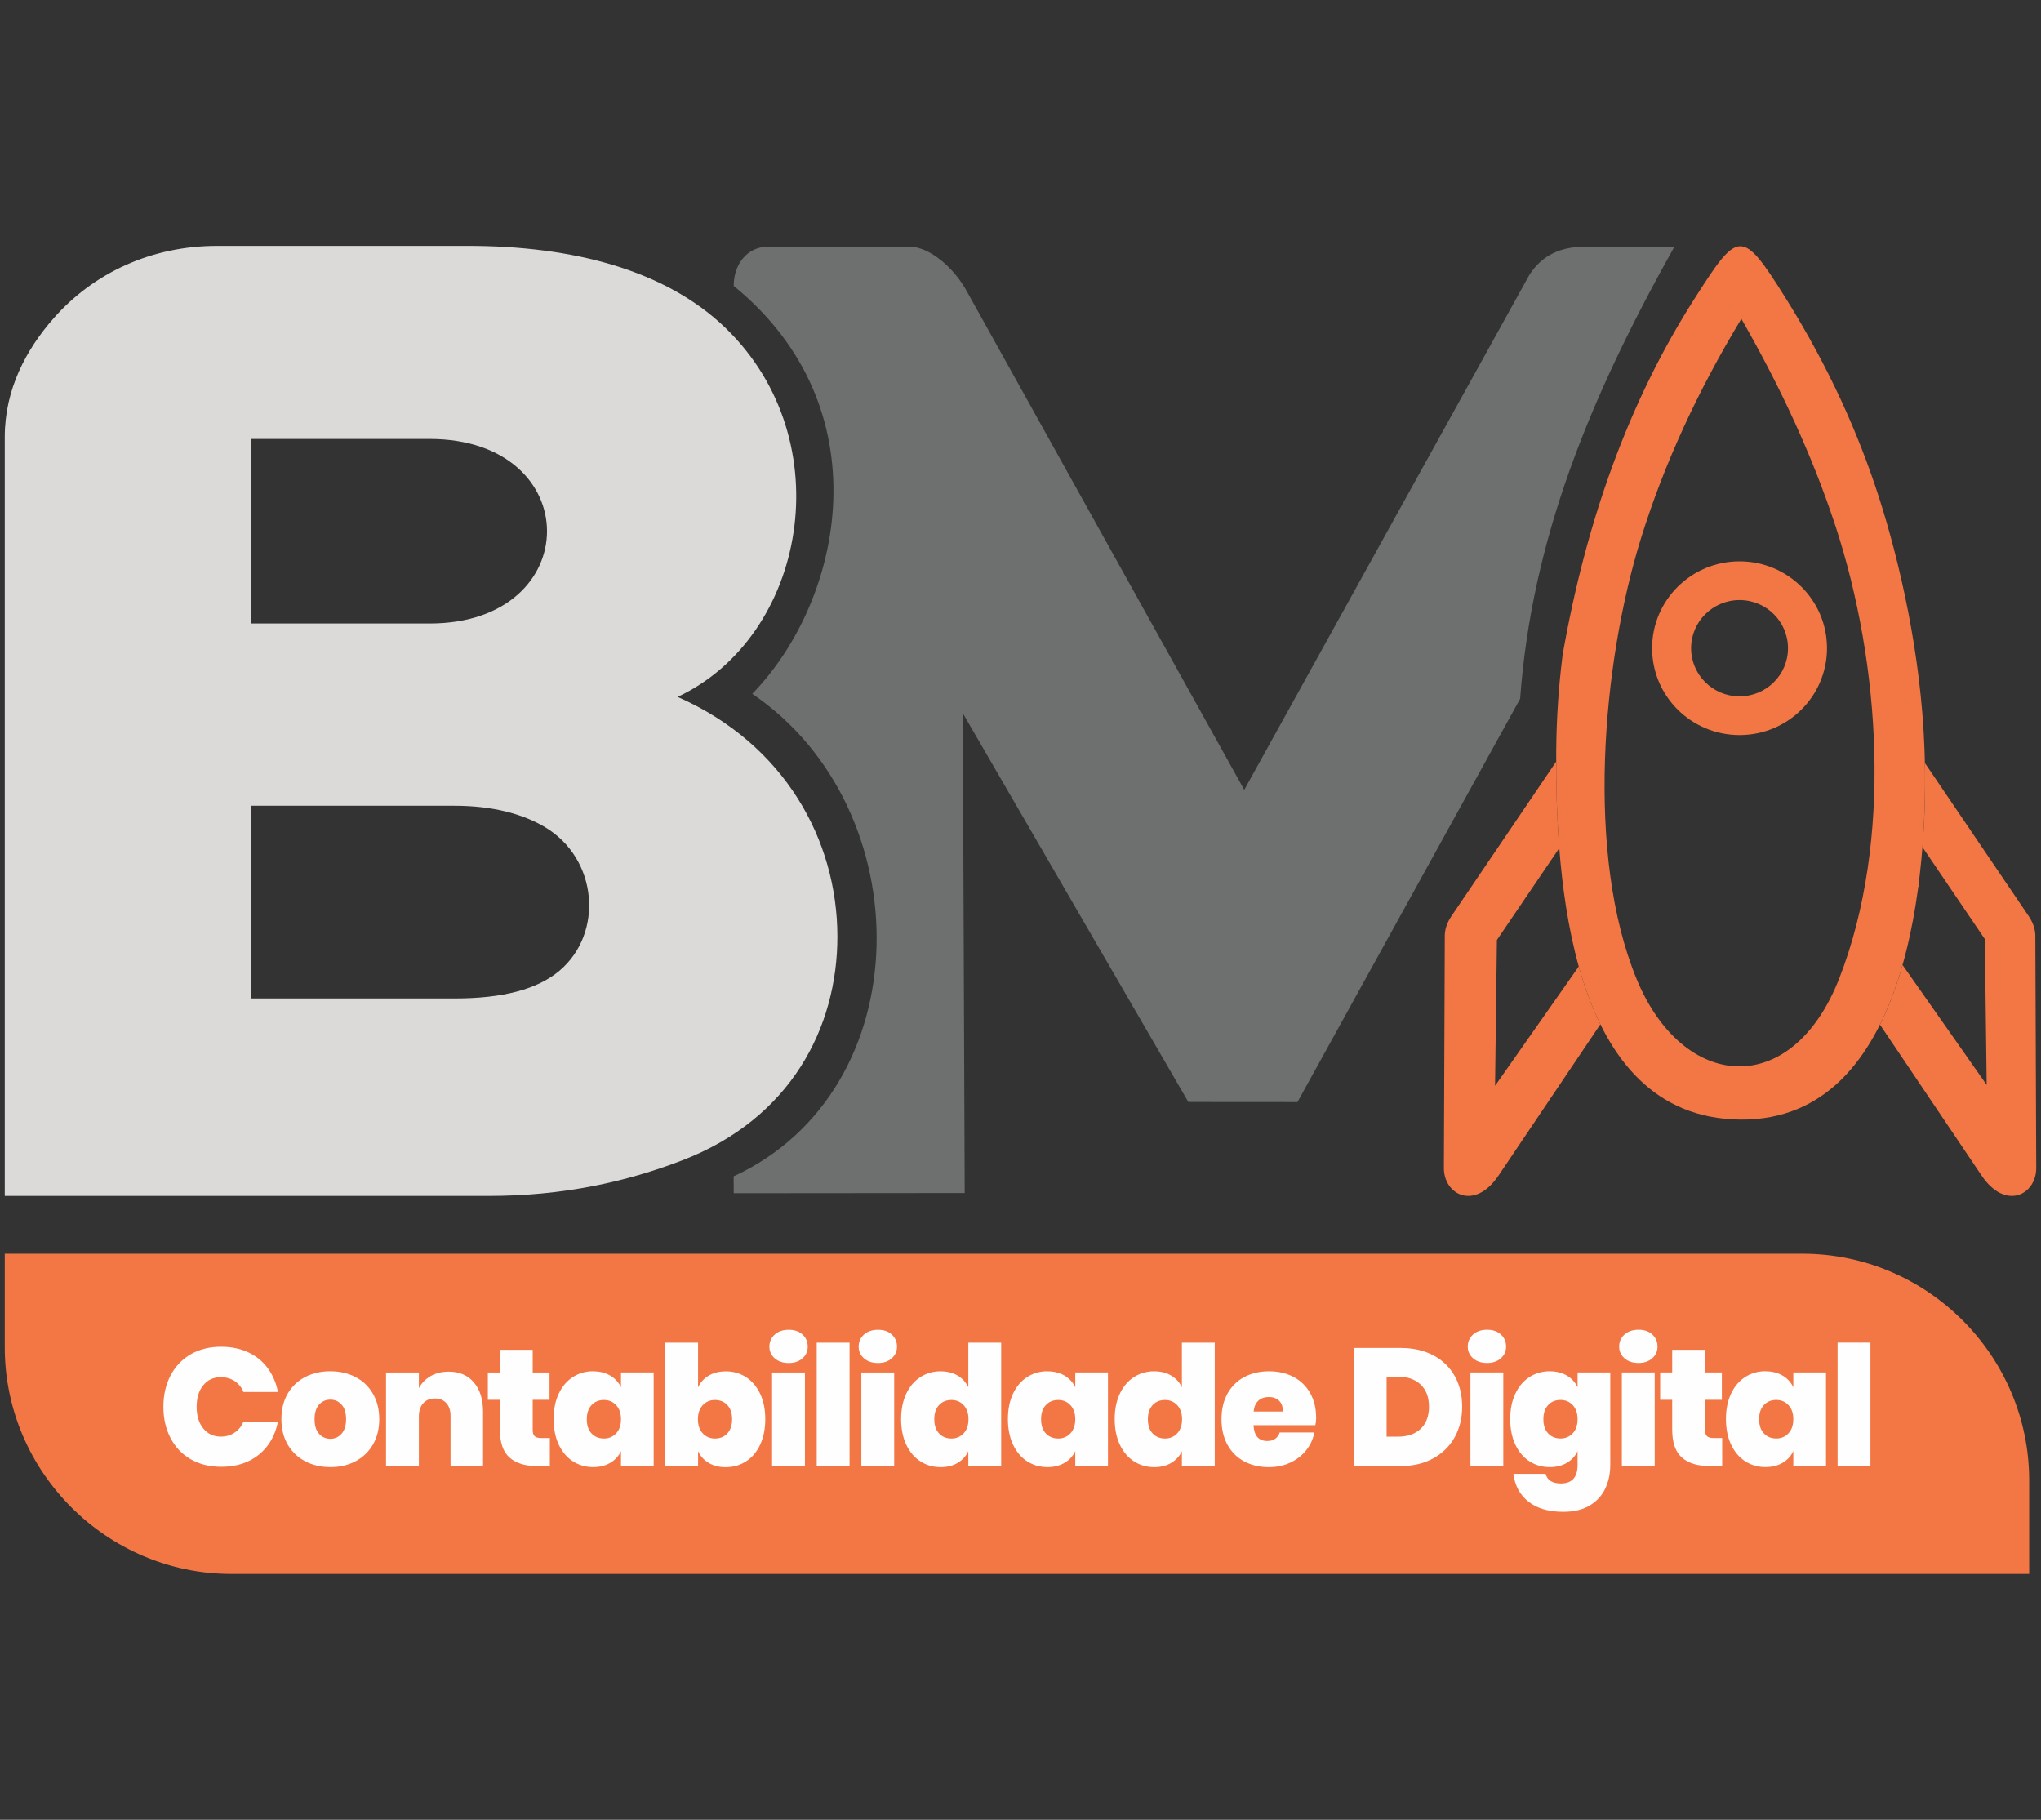
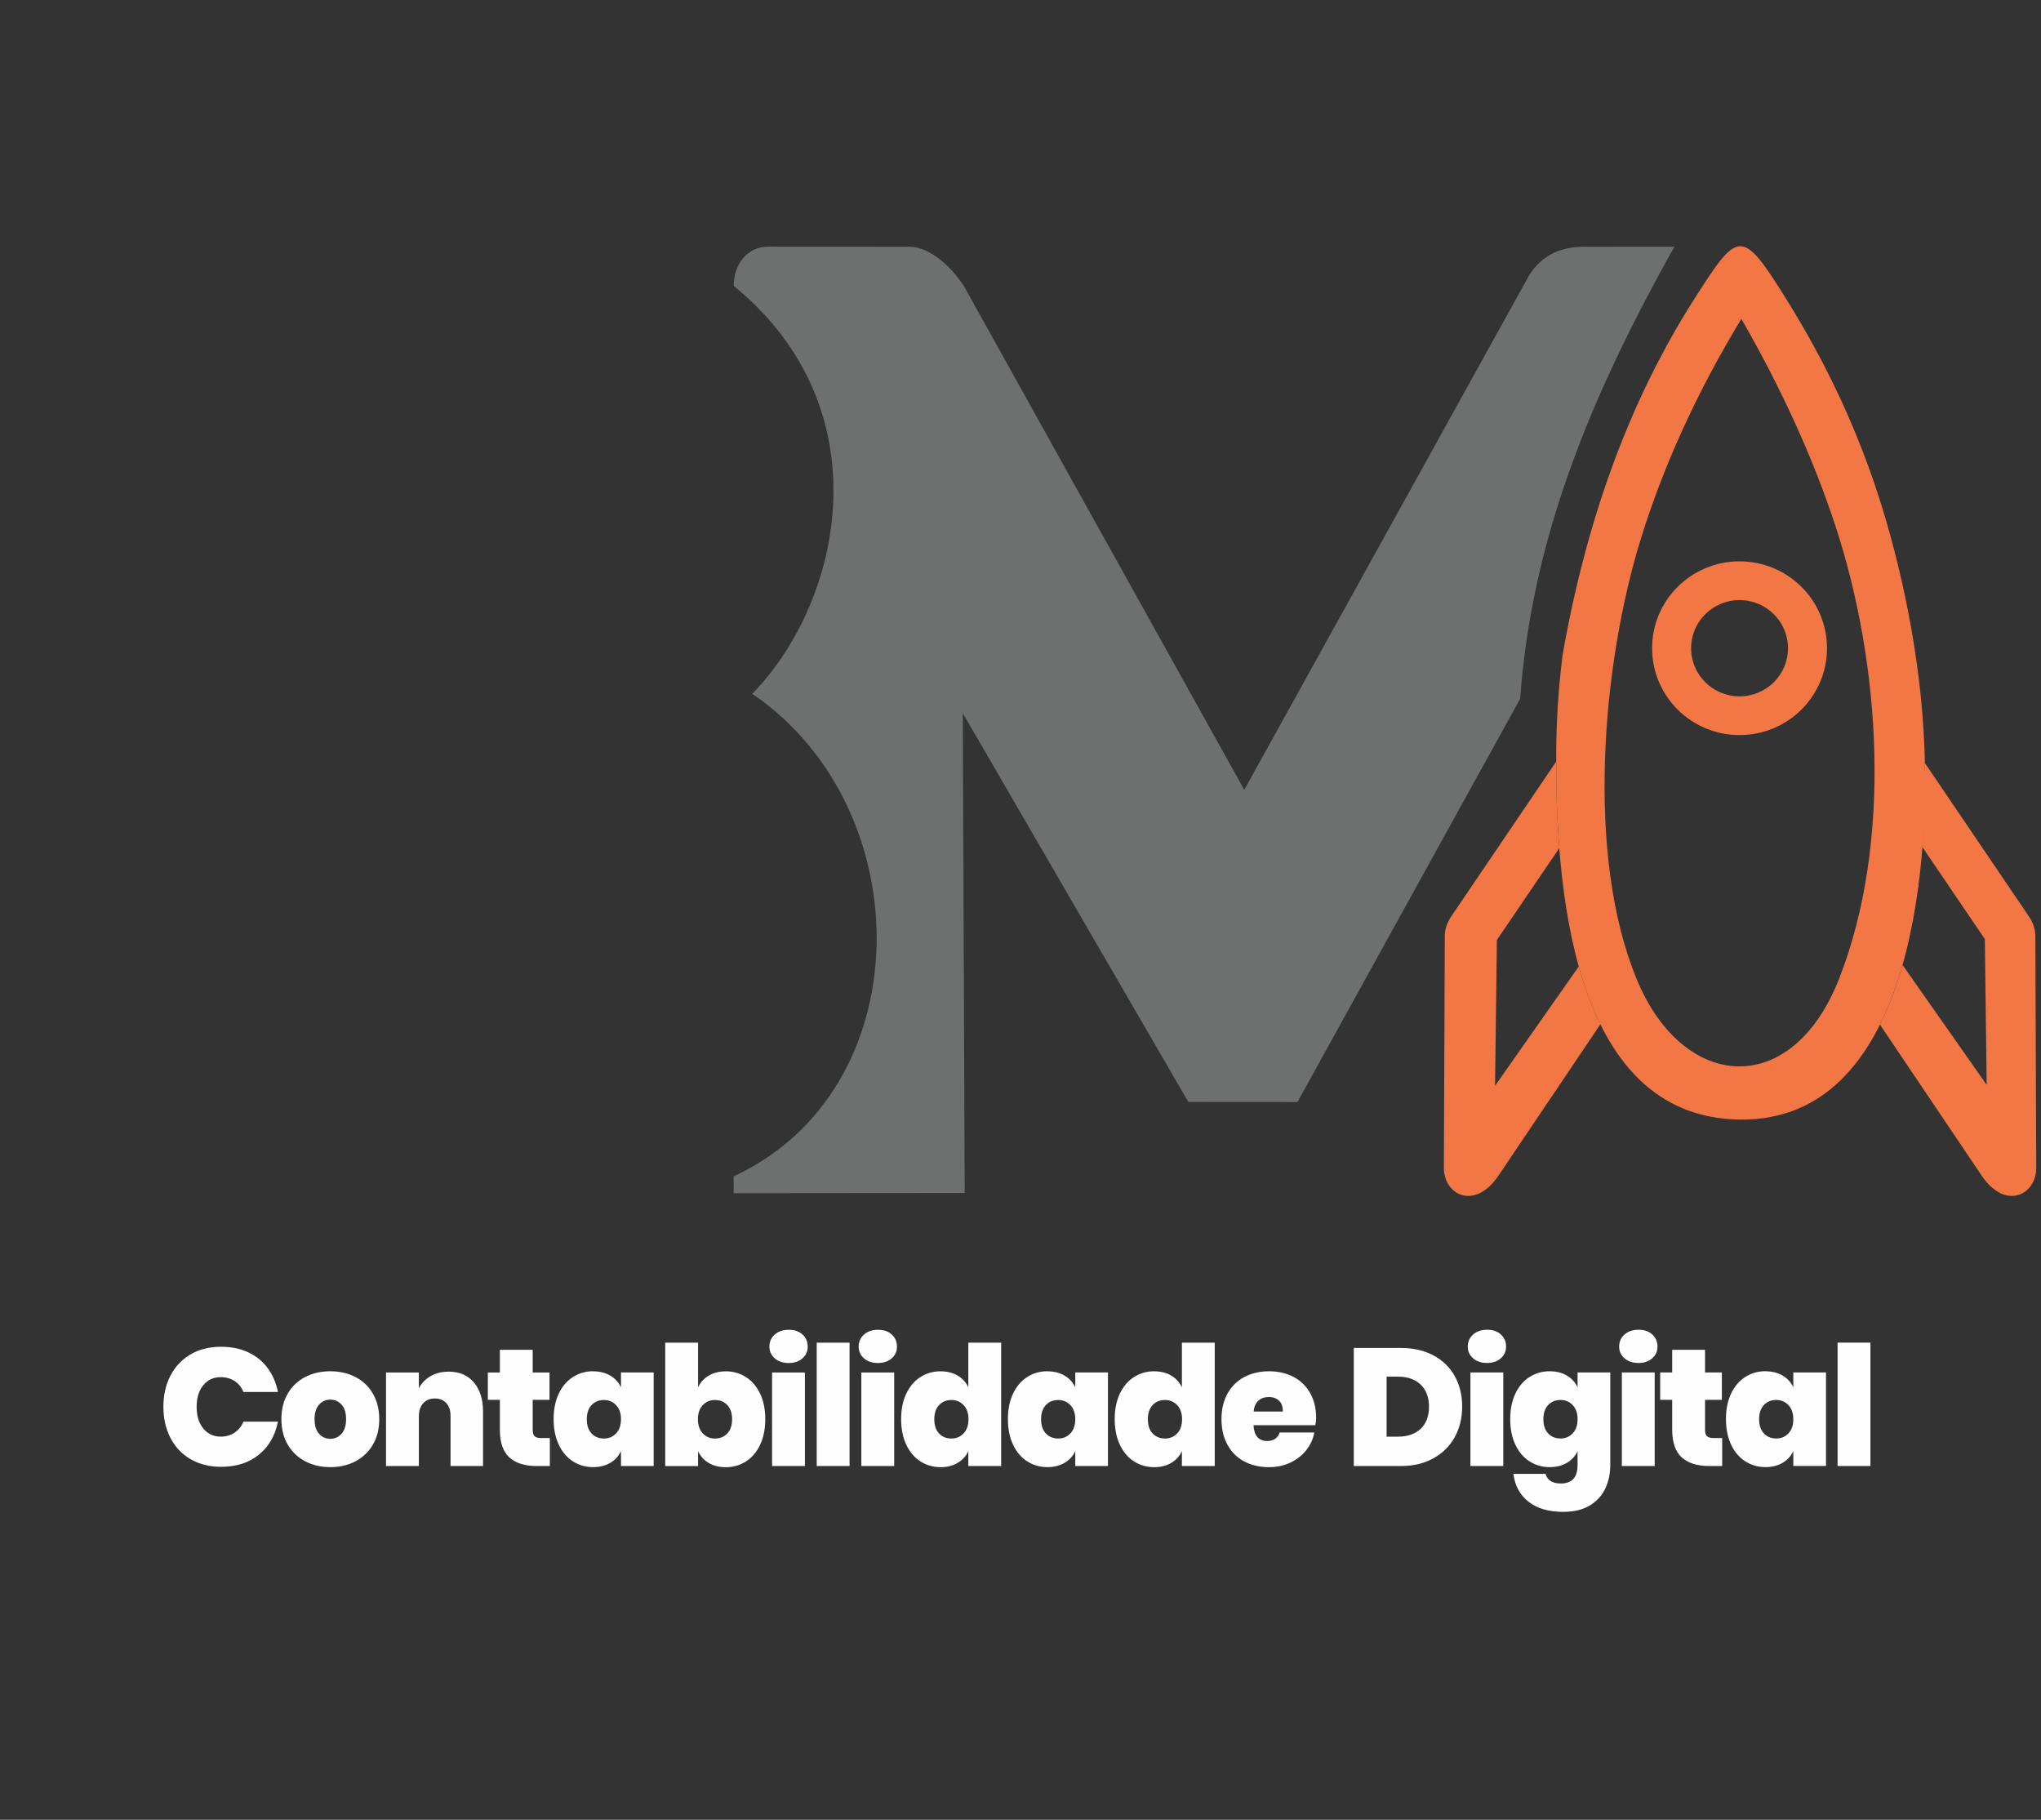
<svg xmlns="http://www.w3.org/2000/svg" xml:space="preserve" width="117.052mm" height="104.352mm" version="1.1" style="shape-rendering:geometricPrecision; text-rendering:geometricPrecision; image-rendering:optimizeQuality; fill-rule:evenodd; clip-rule:evenodd" viewBox="0 0 518.15 461.93">
  <rect x="0" y="0" width="518.15" height="461.93" fill="#333333" stroke="none" />
  <defs>
    <style type="text/css">
   
    .fil5 {fill:none}
    .fil1 {fill:#F37744}
    .fil3 {fill:#F37744}
    .fil0 {fill:#DBDAD9}
    .fil2 {fill:#6E6F6F}
    .fil4 {fill:#FEFEFE;fill-rule:nonzero}
   
  </style>
  </defs>
  <g id="Camada_x0020_1">
    <g id="_1301138269376">
      <g>
-         <path class="fil0" d="M118.78 62.41c26.58,0 50.24,6.09 65.54,20.96 29.48,28.68 20.31,78.21 -12.29,93.53 27.26,12 40.52,36.45 40.56,60.74 0.04,23.23 -11.91,46.34 -39.4,56.9 -14.25,5.47 -30.23,9.03 -49.16,9.03l-122.82 0 0 -192.64c0,-12.13 5.44,-22.22 12.41,-30.15 10.2,-11.61 24.98,-18.37 41.47,-18.37l63.69 0zm-54.95 142.12l51.58 0c9.62,0 17.34,2.07 22.97,5.44 13.41,8.03 14.93,26.89 3.67,36.42 -5.54,4.69 -14.31,7.05 -26.58,7.05l-51.65 0 0 -48.91zm0 -93.11l45.21 0c39.8,0 39.72,46.85 0.06,46.85l-45.27 0 0 -46.85z" />
-         <path class="fil1" d="M1.21 318.24l456.39 0c31.65,0 57.55,25.9 57.55,57.55l0 23.74 -456.39 0c-31.65,0 -57.55,-25.9 -57.55,-57.55l0 -23.74z" />
        <path class="fil2" d="M403.18 62.63l21.91 -0.01c-21.68,38.62 -36.25,74.61 -39.17,114.75l-56.53 102.37 -27.71 -0.02 -57.25 -98.68 0.48 121.79 -58.64 0.05 -0.02 -4.29c47.56,-21.96 47.62,-93.33 4.73,-122.47 23.26,-23.98 33.17,-72.67 -4.71,-103.55 -0.05,-5.27 3.3,-9.97 8.74,-9.96l36.01 0.02c4.9,0.02 11.21,5.23 14.59,11.6l70.27 126.26 72.38 -130.71c3.18,-4.97 8.03,-7.37 14.92,-7.15z" />
        <path class="fil3" d="M441.62 142.49c12.26,0 22.2,9.87 22.2,22.05 0,12.18 -9.94,22.05 -22.2,22.05 -12.26,0 -22.2,-9.87 -22.2,-22.05 0,-12.18 9.94,-22.05 22.2,-22.05zm0 9.83c6.79,0 12.3,5.47 12.3,12.22 0,6.75 -5.51,12.22 -12.3,12.22 -6.79,0 -12.3,-5.47 -12.3,-12.22 0,-6.75 5.51,-12.22 12.3,-12.22z" />
        <path class="fil3" d="M396.68 166.42c-1.02,8.11 -1.54,16.14 -1.6,24.11 -0.24,32.26 3.11,93.28 46.78,93.66 42.99,0.38 47.84,-62.92 46.71,-94.01 -0.88,-24.17 -6.33,-47.62 -11.49,-63.73 -5.27,-16.43 -12.82,-33.31 -23.82,-50.89 -11.15,-17.82 -11.99,-17.13 -23.18,0.42 -16.67,26.15 -27.48,56.53 -33.41,90.44zm69.3 -32.86c-5.73,-17.48 -13.79,-35.02 -23.9,-52.63 -11.2,18.5 -19.69,37.06 -25.48,55.7 -9.92,31.93 -14.09,80.49 -1.09,111.94 11.77,28.47 39.41,30.59 51.44,-0.27 13.54,-34.73 10.47,-79.84 -0.97,-114.75z" />
        <path class="fil3" d="M395.07 193.32l-26.64 39.29c-1,1.51 -1.57,3.06 -1.64,4.69l-0.23 59.15c-0.03,6.79 7.79,10.97 13.88,1.93l25.85 -38.38c-2.43,-4.94 -4.35,-10.37 -5.86,-16.04 0.12,0.46 0.25,0.91 0.37,1.37l-21.25 30.28 0.47 -37.01 15.83 -23.32c-0.61,-7.86 -0.79,-15.39 -0.78,-21.94zm5.08 49.53l-0.24 -0.95c0.08,0.32 0.16,0.63 0.24,0.95zm-1.02 -4.34c-0.07,-0.32 -0.14,-0.64 -0.2,-0.96 0.07,0.32 0.14,0.64 0.2,0.96z" />
-         <path class="fil3" d="M488.68 193.69l26.39 38.92c1,1.51 1.57,3.06 1.64,4.69l0.23 59.15c0.03,6.79 -7.79,10.97 -13.88,1.93l-25.79 -38.29c5.24,-10.52 8.23,-23.27 9.83,-35.73 -0.89,6.91 -2.21,13.91 -4.1,20.58l21.36 30.44 -0.47 -37.01 -15.83 -23.33c0.61,-7.71 0.74,-15.03 0.62,-21.33zm-1.56 30.55c0.09,-0.71 0.18,-1.43 0.26,-2.14 -0.08,0.71 -0.17,1.43 -0.26,2.14z" />
+         <path class="fil3" d="M488.68 193.69l26.39 38.92c1,1.51 1.57,3.06 1.64,4.69l0.23 59.15c0.03,6.79 -7.79,10.97 -13.88,1.93l-25.79 -38.29c5.24,-10.52 8.23,-23.27 9.83,-35.73 -0.89,6.91 -2.21,13.91 -4.1,20.58l21.36 30.44 -0.47 -37.01 -15.83 -23.33zm-1.56 30.55c0.09,-0.71 0.18,-1.43 0.26,-2.14 -0.08,0.71 -0.17,1.43 -0.26,2.14z" />
        <path class="fil4" d="M56.17 341.86c2.57,0 4.86,0.47 6.88,1.42 2.02,0.95 3.66,2.29 4.93,4.02 1.27,1.74 2.13,3.75 2.58,6.03l-8.76 0c-0.48,-1.19 -1.23,-2.11 -2.24,-2.77 -1.02,-0.66 -2.19,-0.99 -3.51,-0.99 -1.83,0 -3.32,0.68 -4.44,2.05 -1.13,1.37 -1.69,3.2 -1.69,5.48 0,2.29 0.56,4.12 1.69,5.5 1.13,1.38 2.61,2.07 4.44,2.07 1.33,0 2.5,-0.34 3.51,-1.02 1.02,-0.68 1.76,-1.61 2.24,-2.79l8.76 0c-0.68,3.5 -2.28,6.29 -4.8,8.36 -2.53,2.07 -5.72,3.11 -9.59,3.11 -2.96,0 -5.55,-0.64 -7.77,-1.93 -2.22,-1.28 -3.92,-3.08 -5.12,-5.4 -1.2,-2.31 -1.8,-4.95 -1.8,-7.91 0,-2.96 0.6,-5.6 1.8,-7.91 1.2,-2.31 2.91,-4.11 5.12,-5.4 2.21,-1.28 4.8,-1.93 7.77,-1.93zm27.71 6.22c2.37,0 4.49,0.49 6.37,1.46 1.88,0.97 3.35,2.38 4.42,4.23 1.07,1.85 1.61,4 1.61,6.45 0,2.48 -0.54,4.64 -1.61,6.48 -1.07,1.83 -2.55,3.24 -4.42,4.23 -1.88,0.99 -4,1.48 -6.37,1.48 -2.37,0 -4.5,-0.49 -6.39,-1.48 -1.89,-0.99 -3.37,-2.4 -4.44,-4.23 -1.07,-1.83 -1.61,-3.99 -1.61,-6.48 0,-2.48 0.54,-4.64 1.61,-6.48 1.07,-1.83 2.55,-3.24 4.44,-4.21 1.89,-0.97 4.02,-1.46 6.39,-1.46zm0 7.2c-1.16,0 -2.12,0.42 -2.88,1.27 -0.76,0.85 -1.14,2.07 -1.14,3.68 0,1.64 0.38,2.88 1.14,3.72 0.76,0.85 1.72,1.27 2.88,1.27 1.13,0 2.07,-0.43 2.84,-1.29 0.76,-0.86 1.14,-2.1 1.14,-3.7 0,-1.61 -0.38,-2.84 -1.14,-3.68 -0.76,-0.85 -1.71,-1.27 -2.84,-1.27zm29.99 -7.11c2.74,0 4.88,0.91 6.43,2.73 1.55,1.82 2.33,4.3 2.33,7.43l0 13.8 -8.25 0 0 -12.74c0,-1.38 -0.36,-2.46 -1.08,-3.24 -0.72,-0.78 -1.69,-1.16 -2.9,-1.16 -1.24,0 -2.23,0.4 -2.96,1.21 -0.73,0.8 -1.1,1.91 -1.1,3.32l0 12.61 -8.34 0 0 -23.74 8.34 0 0 3.98c0.68,-1.27 1.66,-2.29 2.96,-3.05 1.3,-0.76 2.82,-1.14 4.57,-1.14zm25.72 16.85l0 7.11 -3.43 0c-2.91,0 -5.18,-0.72 -6.81,-2.16 -1.64,-1.44 -2.45,-3.82 -2.45,-7.15l0 -7.49 -3.05 0 0 -6.94 3.05 0 0 -5.76 8.34 0 0 5.76 4.27 0 0 6.94 -4.27 0 0 7.66c0,0.73 0.16,1.26 0.49,1.57 0.32,0.31 0.87,0.47 1.63,0.47l2.24 0zm10.99 -16.93c1.66,0 3.11,0.36 4.34,1.08 1.23,0.72 2.14,1.71 2.73,2.98l0 -3.77 8.3 0 0 23.74 -8.3 0 0 -3.77c-0.59,1.27 -1.5,2.26 -2.73,2.98 -1.23,0.72 -2.67,1.08 -4.34,1.08 -1.89,0 -3.6,-0.49 -5.12,-1.46 -1.52,-0.97 -2.72,-2.38 -3.6,-4.23 -0.87,-1.85 -1.31,-4.01 -1.31,-6.5 0,-2.48 0.44,-4.64 1.31,-6.48 0.87,-1.83 2.07,-3.24 3.6,-4.21 1.52,-0.97 3.23,-1.46 5.12,-1.46zm2.75 7.28c-1.3,0 -2.35,0.43 -3.15,1.29 -0.8,0.86 -1.21,2.05 -1.21,3.58 0,1.55 0.4,2.76 1.21,3.62 0.8,0.86 1.86,1.29 3.15,1.29 1.24,0 2.27,-0.44 3.09,-1.31 0.82,-0.87 1.23,-2.07 1.23,-3.6 0,-1.5 -0.41,-2.68 -1.23,-3.56 -0.82,-0.87 -1.85,-1.31 -3.09,-1.31zm30.92 -7.28c1.89,0 3.6,0.49 5.12,1.46 1.52,0.97 2.72,2.38 3.6,4.21 0.87,1.83 1.31,3.99 1.31,6.48 0,2.48 -0.44,4.65 -1.31,6.5 -0.87,1.85 -2.07,3.26 -3.6,4.23 -1.52,0.97 -3.23,1.46 -5.12,1.46 -1.66,0 -3.1,-0.36 -4.32,-1.08 -1.21,-0.72 -2.12,-1.71 -2.71,-2.98l0 3.77 -8.34 0 0 -31.32 8.34 0 0 11.34c0.59,-1.27 1.5,-2.26 2.71,-2.98 1.21,-0.72 2.65,-1.08 4.32,-1.08zm-2.75 7.28c-1.24,0 -2.27,0.44 -3.09,1.31 -0.82,0.87 -1.23,2.06 -1.23,3.56 0,1.52 0.41,2.72 1.23,3.6 0.82,0.87 1.85,1.31 3.09,1.31 1.3,0 2.35,-0.43 3.15,-1.29 0.8,-0.86 1.21,-2.07 1.21,-3.62 0,-1.52 -0.4,-2.72 -1.21,-3.58 -0.8,-0.86 -1.86,-1.29 -3.15,-1.29zm13.83 -13.54c0,-1.24 0.45,-2.26 1.35,-3.07 0.9,-0.8 2.09,-1.21 3.56,-1.21 1.47,0 2.64,0.4 3.51,1.21 0.87,0.8 1.31,1.83 1.31,3.07 0,1.19 -0.44,2.17 -1.33,2.96 -0.89,0.79 -2.05,1.19 -3.49,1.19 -1.47,0 -2.65,-0.39 -3.56,-1.19 -0.9,-0.79 -1.35,-1.78 -1.35,-2.96zm9.02 6.56l0 23.74 -8.34 0 0 -23.74 8.34 0zm11.33 -7.58l0 31.32 -8.34 0 0 -31.32 8.34 0zm2.31 1.02c0,-1.24 0.45,-2.26 1.35,-3.07 0.9,-0.8 2.09,-1.21 3.56,-1.21 1.47,0 2.64,0.4 3.51,1.21 0.87,0.8 1.31,1.83 1.31,3.07 0,1.19 -0.44,2.17 -1.33,2.96 -0.89,0.79 -2.05,1.19 -3.49,1.19 -1.47,0 -2.65,-0.39 -3.56,-1.19 -0.9,-0.79 -1.35,-1.78 -1.35,-2.96zm9.02 6.56l0 23.74 -8.34 0 0 -23.74 8.34 0zm11.79 -0.3c1.66,0 3.1,0.36 4.32,1.08 1.21,0.72 2.12,1.71 2.71,2.98l0 -11.34 8.34 0 0 31.32 -8.34 0 0 -3.77c-0.59,1.27 -1.5,2.26 -2.71,2.98 -1.21,0.72 -2.65,1.08 -4.32,1.08 -1.89,0 -3.6,-0.49 -5.12,-1.46 -1.52,-0.97 -2.72,-2.38 -3.6,-4.23 -0.87,-1.85 -1.31,-4.01 -1.31,-6.5 0,-2.48 0.44,-4.64 1.31,-6.48 0.87,-1.83 2.07,-3.24 3.6,-4.21 1.52,-0.97 3.23,-1.46 5.12,-1.46zm2.75 7.28c-1.3,0 -2.35,0.43 -3.15,1.29 -0.8,0.86 -1.21,2.05 -1.21,3.58 0,1.55 0.4,2.76 1.21,3.62 0.8,0.86 1.86,1.29 3.15,1.29 1.24,0 2.27,-0.44 3.09,-1.31 0.82,-0.87 1.23,-2.07 1.23,-3.6 0,-1.5 -0.41,-2.68 -1.23,-3.56 -0.82,-0.87 -1.85,-1.31 -3.09,-1.31zm24.36 -7.28c1.66,0 3.11,0.36 4.34,1.08 1.23,0.72 2.14,1.71 2.73,2.98l0 -3.77 8.3 0 0 23.74 -8.3 0 0 -3.77c-0.59,1.27 -1.5,2.26 -2.73,2.98 -1.23,0.72 -2.67,1.08 -4.34,1.08 -1.89,0 -3.6,-0.49 -5.12,-1.46 -1.52,-0.97 -2.72,-2.38 -3.6,-4.23 -0.87,-1.85 -1.31,-4.01 -1.31,-6.5 0,-2.48 0.44,-4.64 1.31,-6.48 0.87,-1.83 2.07,-3.24 3.6,-4.21 1.52,-0.97 3.23,-1.46 5.12,-1.46zm2.75 7.28c-1.3,0 -2.35,0.43 -3.15,1.29 -0.8,0.86 -1.21,2.05 -1.21,3.58 0,1.55 0.4,2.76 1.21,3.62 0.8,0.86 1.86,1.29 3.15,1.29 1.24,0 2.27,-0.44 3.09,-1.31 0.82,-0.87 1.23,-2.07 1.23,-3.6 0,-1.5 -0.41,-2.68 -1.23,-3.56 -0.82,-0.87 -1.85,-1.31 -3.09,-1.31zm24.36 -7.28c1.66,0 3.1,0.36 4.32,1.08 1.21,0.72 2.12,1.71 2.71,2.98l0 -11.34 8.34 0 0 31.32 -8.34 0 0 -3.77c-0.59,1.27 -1.5,2.26 -2.71,2.98 -1.21,0.72 -2.65,1.08 -4.32,1.08 -1.89,0 -3.6,-0.49 -5.12,-1.46 -1.52,-0.97 -2.72,-2.38 -3.6,-4.23 -0.87,-1.85 -1.31,-4.01 -1.31,-6.5 0,-2.48 0.44,-4.64 1.31,-6.48 0.87,-1.83 2.07,-3.24 3.6,-4.21 1.52,-0.97 3.23,-1.46 5.12,-1.46zm2.75 7.28c-1.3,0 -2.35,0.43 -3.15,1.29 -0.8,0.86 -1.21,2.05 -1.21,3.58 0,1.55 0.4,2.76 1.21,3.62 0.8,0.86 1.86,1.29 3.15,1.29 1.24,0 2.27,-0.44 3.09,-1.31 0.82,-0.87 1.23,-2.07 1.23,-3.6 0,-1.5 -0.41,-2.68 -1.23,-3.56 -0.82,-0.87 -1.85,-1.31 -3.09,-1.31zm38.37 4.44c0,0.59 -0.07,1.24 -0.21,1.95l-15.7 0c0.14,2.68 1.31,4.02 3.51,4.02 0.82,0 1.5,-0.2 2.03,-0.59 0.54,-0.39 0.9,-0.92 1.1,-1.57l8.8 0c-0.31,1.66 -1,3.17 -2.07,4.51 -1.07,1.34 -2.43,2.39 -4.06,3.15 -1.64,0.76 -3.43,1.14 -5.38,1.14 -2.37,0 -4.47,-0.49 -6.29,-1.46 -1.82,-0.97 -3.24,-2.38 -4.25,-4.23 -1.02,-1.85 -1.52,-4.01 -1.52,-6.5 0,-2.48 0.51,-4.64 1.52,-6.48 1.02,-1.83 2.44,-3.24 4.27,-4.21 1.83,-0.97 3.92,-1.46 6.26,-1.46 2.37,0 4.46,0.48 6.26,1.44 1.81,0.96 3.21,2.33 4.21,4.11 1,1.78 1.5,3.84 1.5,6.18zm-8.47 -1.52c0.03,-1.21 -0.3,-2.13 -0.97,-2.75 -0.68,-0.62 -1.52,-0.93 -2.54,-0.93 -1.1,0 -2,0.31 -2.69,0.93 -0.69,0.62 -1.09,1.54 -1.21,2.75l7.41 0zm45.53 -1.23c0,2.91 -0.64,5.5 -1.9,7.77 -1.27,2.27 -3.08,4.06 -5.42,5.35 -2.34,1.3 -5.09,1.95 -8.25,1.95l-11.94 0 0 -29.97 11.94 0c3.16,0 5.92,0.63 8.27,1.88 2.36,1.26 4.16,3.01 5.42,5.27 1.26,2.26 1.88,4.84 1.88,7.75zm-16.34 7.62c2.45,0 4.39,-0.66 5.8,-1.99 1.41,-1.33 2.12,-3.2 2.12,-5.63 0,-2.4 -0.71,-4.27 -2.12,-5.61 -1.41,-1.34 -3.34,-2.01 -5.8,-2.01l-2.84 0 0 15.24 2.84 0zm17.76 -22.86c0,-1.24 0.45,-2.26 1.35,-3.07 0.9,-0.8 2.09,-1.21 3.56,-1.21 1.47,0 2.64,0.4 3.51,1.21 0.87,0.8 1.31,1.83 1.31,3.07 0,1.19 -0.44,2.17 -1.33,2.96 -0.89,0.79 -2.05,1.19 -3.49,1.19 -1.47,0 -2.65,-0.39 -3.56,-1.19 -0.9,-0.79 -1.35,-1.78 -1.35,-2.96zm9.02 6.56l0 23.74 -8.34 0 0 -23.74 8.34 0zm11.79 -0.3c1.66,0 3.11,0.36 4.34,1.08 1.23,0.72 2.14,1.71 2.73,2.98l0 -3.77 8.3 0 0 23.49c0,2.2 -0.42,4.2 -1.27,5.99 -0.85,1.79 -2.16,3.22 -3.94,4.3 -1.78,1.07 -4.02,1.61 -6.73,1.61 -3.7,0 -6.64,-0.86 -8.82,-2.58 -2.19,-1.72 -3.46,-4.08 -3.83,-7.07l8.17 0c0.2,0.79 0.62,1.4 1.27,1.82 0.65,0.42 1.52,0.63 2.62,0.63 2.82,0 4.23,-1.57 4.23,-4.7l0 -3.51c-0.59,1.27 -1.5,2.26 -2.73,2.98 -1.23,0.72 -2.67,1.08 -4.34,1.08 -1.89,0 -3.6,-0.49 -5.12,-1.46 -1.52,-0.97 -2.72,-2.38 -3.6,-4.23 -0.87,-1.85 -1.31,-4.01 -1.31,-6.5 0,-2.48 0.44,-4.64 1.31,-6.48 0.87,-1.83 2.07,-3.24 3.6,-4.21 1.52,-0.97 3.23,-1.46 5.12,-1.46zm2.75 7.28c-1.3,0 -2.35,0.43 -3.15,1.29 -0.8,0.86 -1.21,2.05 -1.21,3.58 0,1.55 0.4,2.76 1.21,3.62 0.8,0.86 1.86,1.29 3.15,1.29 1.24,0 2.27,-0.44 3.09,-1.31 0.82,-0.87 1.23,-2.07 1.23,-3.6 0,-1.5 -0.41,-2.68 -1.23,-3.56 -0.82,-0.87 -1.85,-1.31 -3.09,-1.31zm14.88 -13.54c0,-1.24 0.45,-2.26 1.35,-3.07 0.9,-0.8 2.09,-1.21 3.56,-1.21 1.47,0 2.64,0.4 3.51,1.21 0.87,0.8 1.31,1.83 1.31,3.07 0,1.19 -0.44,2.17 -1.33,2.96 -0.89,0.79 -2.05,1.19 -3.49,1.19 -1.47,0 -2.65,-0.39 -3.56,-1.19 -0.9,-0.79 -1.35,-1.78 -1.35,-2.96zm9.02 6.56l0 23.74 -8.34 0 0 -23.74 8.34 0zm17.13 16.63l0 7.11 -3.43 0c-2.91,0 -5.18,-0.72 -6.81,-2.16 -1.64,-1.44 -2.45,-3.82 -2.45,-7.15l0 -7.49 -3.05 0 0 -6.94 3.05 0 0 -5.76 8.34 0 0 5.76 4.27 0 0 6.94 -4.27 0 0 7.66c0,0.73 0.16,1.26 0.49,1.57 0.32,0.31 0.87,0.47 1.63,0.47l2.24 0zm10.99 -16.93c1.66,0 3.11,0.36 4.34,1.08 1.23,0.72 2.14,1.71 2.73,2.98l0 -3.77 8.3 0 0 23.74 -8.3 0 0 -3.77c-0.59,1.27 -1.5,2.26 -2.73,2.98 -1.23,0.72 -2.67,1.08 -4.34,1.08 -1.89,0 -3.6,-0.49 -5.12,-1.46 -1.52,-0.97 -2.72,-2.38 -3.6,-4.23 -0.87,-1.85 -1.31,-4.01 -1.31,-6.5 0,-2.48 0.44,-4.64 1.31,-6.48 0.87,-1.83 2.07,-3.24 3.6,-4.21 1.52,-0.97 3.23,-1.46 5.12,-1.46zm2.75 7.28c-1.3,0 -2.35,0.43 -3.15,1.29 -0.8,0.86 -1.21,2.05 -1.21,3.58 0,1.55 0.4,2.76 1.21,3.62 0.8,0.86 1.86,1.29 3.15,1.29 1.24,0 2.27,-0.44 3.09,-1.31 0.82,-0.87 1.23,-2.07 1.23,-3.6 0,-1.5 -0.41,-2.68 -1.23,-3.56 -0.82,-0.87 -1.85,-1.31 -3.09,-1.31zm23.9 -14.56l0 31.32 -8.34 0 0 -31.32 8.34 0z" />
      </g>
      <rect class="fil5" x="-0" y="-0" width="518.15" height="461.93" />
    </g>
  </g>
</svg>